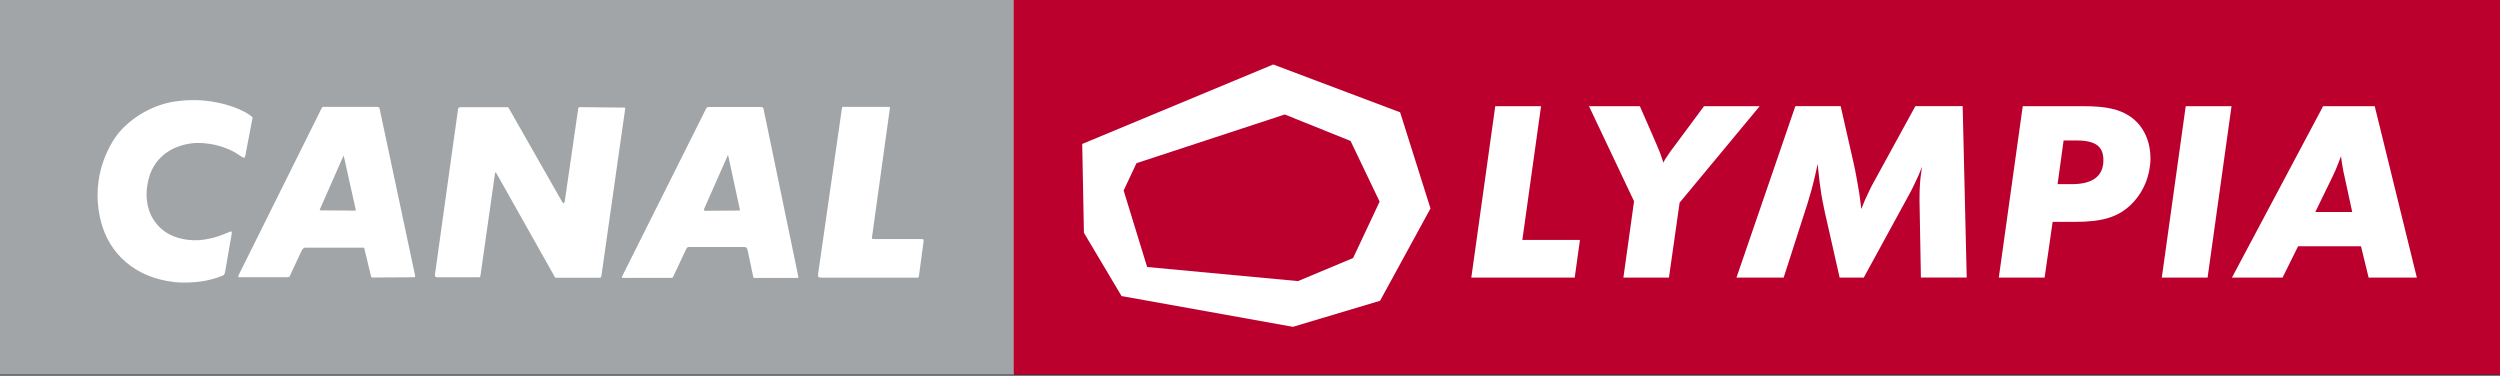
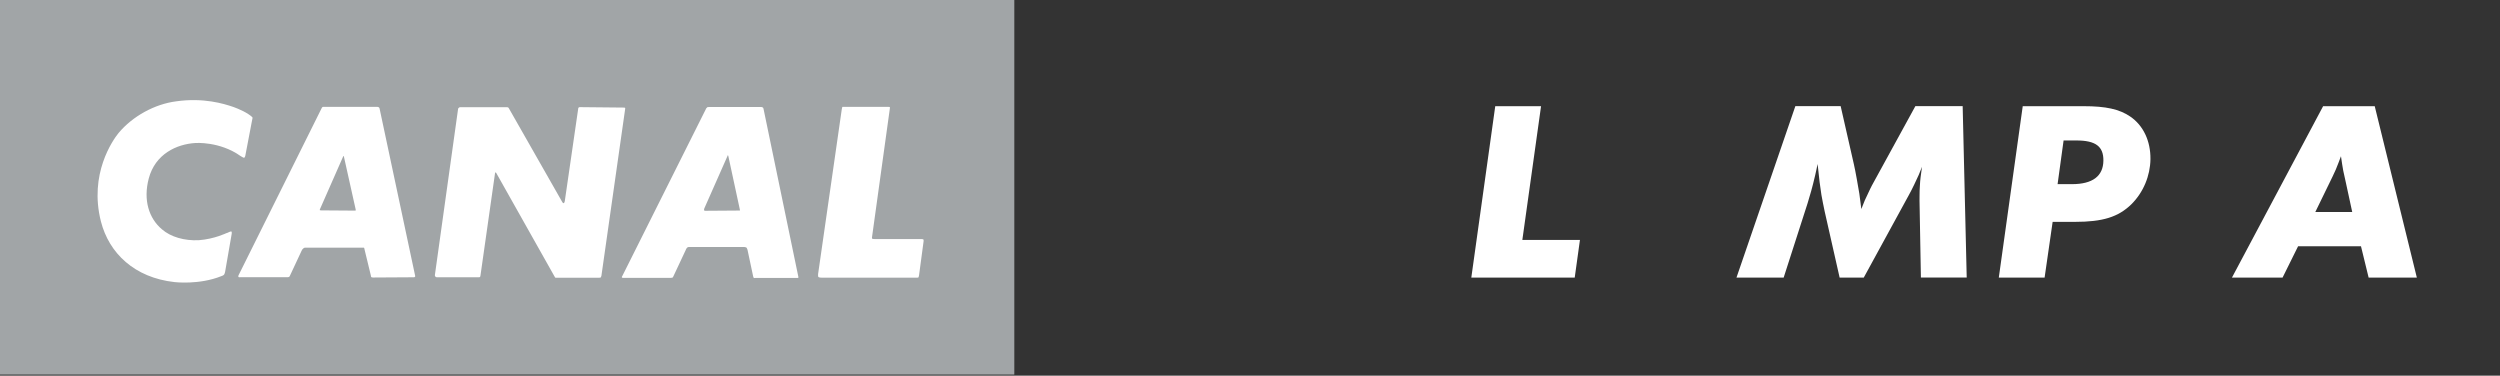
<svg xmlns="http://www.w3.org/2000/svg" width="193" height="29" viewBox="0 0 193 29" fill="none">
  <rect x="0" y="0" width="193" height="29" fill="#333333" stroke="none" />
  <path d="M78.305 0H0V28.915H78.305V0Z" fill="#A1A5A7" />
-   <path d="M192.999 0H78.26V28.915H192.999V0Z" fill="#BC002E" />
  <path d="M17.383 20.957C17.364 21.099 17.295 21.206 17.295 21.206C17.295 21.206 17.223 21.279 17.099 21.313C15.383 22.011 13.472 21.777 13.472 21.777C10.381 21.436 8.416 19.544 7.791 17.096C6.861 13.434 8.703 10.825 9.151 10.27C10.242 8.968 11.939 8.037 13.601 7.823C15.727 7.52 17.301 8.018 17.942 8.233C17.942 8.233 18.658 8.466 19.191 8.823C19.459 9.002 19.494 9.072 19.494 9.072C19.494 9.072 19.512 9.106 19.44 9.393L18.938 12.021C18.919 12.128 18.85 12.182 18.85 12.182C18.85 12.182 18.815 12.201 18.563 12.04C16.954 10.898 15.078 11.04 15.078 11.04C13.649 11.128 11.986 11.879 11.485 13.775C11.04 15.453 11.504 16.866 12.504 17.705C13.182 18.295 14.239 18.598 15.346 18.544C16.56 18.456 17.525 17.973 17.453 18.008C17.453 18.008 17.506 17.989 17.56 17.973C17.809 17.847 17.863 17.866 17.863 17.866C17.863 17.866 17.916 17.919 17.882 18.08L17.383 20.957ZM26.531 12.043C26.531 12.043 26.512 12.043 26.493 12.078L24.707 16.134C24.673 16.188 24.689 16.222 24.689 16.222C24.689 16.222 24.707 16.241 24.796 16.241L27.423 16.26C27.442 16.26 27.458 16.241 27.458 16.241C27.458 16.241 27.477 16.222 27.458 16.169L26.547 12.078C26.55 12.043 26.531 12.043 26.531 12.043ZM56.19 11.986C56.19 11.986 56.171 11.986 56.156 12.059L54.37 16.096C54.336 16.222 54.351 16.238 54.351 16.238C54.351 16.238 54.405 16.273 54.44 16.273L57.083 16.254C57.102 16.254 57.118 16.254 57.118 16.254C57.118 16.254 57.133 16.235 57.118 16.185L56.225 12.04C56.209 11.986 56.19 11.986 56.19 11.986ZM31.962 21.405L28.783 21.424C28.71 21.424 28.66 21.389 28.66 21.389C28.66 21.389 28.641 21.373 28.625 21.247L28.127 19.194C28.127 19.14 28.092 19.121 28.092 19.121C28.092 19.121 28.073 19.121 28.038 19.121H23.547C23.458 19.121 23.405 19.194 23.405 19.194C23.405 19.194 23.332 19.241 23.279 19.367L22.386 21.279C22.351 21.351 22.332 21.367 22.332 21.367C22.332 21.367 22.279 21.402 22.225 21.402H18.525C18.418 21.421 18.402 21.367 18.402 21.367C18.402 21.367 18.383 21.313 18.421 21.241L24.837 8.34C24.872 8.267 24.925 8.252 24.925 8.252C24.925 8.252 24.96 8.252 25.051 8.252H29.142C29.212 8.252 29.269 8.305 29.269 8.305C29.269 8.305 29.288 8.324 29.303 8.378L32.054 21.313C32.054 21.367 32.019 21.383 32.019 21.383C32.019 21.383 31.997 21.405 31.962 21.405ZM46.257 21.44H42.986C42.933 21.44 42.879 21.44 42.879 21.44C42.879 21.44 42.86 21.421 42.844 21.405L38.306 13.346C38.268 13.311 38.252 13.311 38.252 13.311C38.252 13.311 38.217 13.311 38.217 13.365L37.091 21.279C37.072 21.367 37.056 21.386 37.056 21.386C37.056 21.386 37.019 21.405 36.968 21.405H33.716C33.663 21.405 33.628 21.37 33.628 21.37C33.628 21.37 33.555 21.298 33.574 21.228L35.363 8.416C35.378 8.343 35.416 8.327 35.416 8.327C35.416 8.327 35.47 8.274 35.523 8.274H39.151C39.205 8.274 39.242 8.308 39.242 8.308C39.242 8.308 39.277 8.327 39.296 8.381L43.387 15.563C43.46 15.705 43.513 15.686 43.513 15.686C43.513 15.686 43.567 15.686 43.602 15.525L44.639 8.378C44.639 8.324 44.674 8.305 44.674 8.305C44.674 8.305 44.693 8.271 44.747 8.271L48.16 8.305C48.232 8.305 48.251 8.324 48.251 8.324C48.251 8.324 48.267 8.343 48.267 8.378L46.428 21.298C46.409 21.37 46.374 21.421 46.374 21.421C46.374 21.421 46.346 21.44 46.257 21.44ZM61.568 21.459H58.297C58.225 21.493 58.171 21.424 58.171 21.424C58.171 21.424 58.155 21.405 58.136 21.301L57.707 19.282C57.673 19.175 57.635 19.121 57.635 19.121C57.635 19.121 57.547 19.068 57.439 19.068H53.187C53.099 19.068 53.045 19.121 53.045 19.121C53.045 19.121 52.973 19.194 52.938 19.301L51.973 21.358C51.954 21.411 51.919 21.43 51.919 21.43C51.919 21.43 51.847 21.449 51.812 21.449H48.134C48.046 21.468 48.008 21.414 48.008 21.414C48.008 21.414 47.989 21.38 48.043 21.307L54.528 8.353C54.566 8.334 54.6 8.28 54.6 8.28C54.6 8.28 54.635 8.261 54.742 8.261H58.764C58.852 8.261 58.906 8.315 58.906 8.315C58.906 8.315 58.925 8.334 58.941 8.387L61.638 21.395C61.638 21.43 61.619 21.449 61.619 21.449C61.619 21.449 61.622 21.459 61.568 21.459ZM70.949 21.26C70.93 21.367 70.914 21.402 70.914 21.402C70.914 21.402 70.895 21.436 70.807 21.436H63.445C63.23 21.436 63.177 21.383 63.177 21.383C63.177 21.383 63.142 21.313 63.158 21.149L64.981 8.463C65 8.302 65.035 8.248 65.035 8.248C65.035 8.248 65.05 8.248 65.23 8.248H68.571C68.659 8.248 68.694 8.267 68.694 8.267C68.694 8.267 68.713 8.321 68.694 8.394L67.319 18.311C67.299 18.418 67.353 18.437 67.353 18.437C67.353 18.437 67.388 18.456 67.533 18.456H71.179C71.252 18.456 71.287 18.49 71.287 18.49C71.287 18.49 71.305 18.509 71.305 18.598L70.949 21.26Z" fill="white" />
-   <path d="M108.09 8.671L98.293 4.978L83.547 11.113L83.679 17.973L86.584 22.856L99.813 25.231L106.541 23.219L110.434 16.093L108.09 8.671ZM104.46 19.919L100.205 21.701L88.559 20.613L86.745 14.708L87.736 12.598L99.183 8.838L104.264 10.882L106.507 15.566L104.46 19.919Z" fill="white" />
  <path d="M121.568 21.433H113.585L115.433 8.198H118.969L117.525 18.522H121.972L121.568 21.433Z" fill="white" />
-   <path d="M129.666 15.645L128.843 21.433H125.326L126.149 15.538L122.67 8.198H126.597L127.524 10.315L127.906 11.198C128.124 11.693 128.215 11.939 128.414 12.557C128.49 12.381 128.565 12.258 128.622 12.188C128.66 12.119 128.755 11.977 128.906 11.765C129.019 11.608 129.076 11.519 129.114 11.482L131.549 8.198H135.848L129.666 15.645Z" fill="white" />
  <path d="M148.294 21.433L148.187 15.503L148.19 15.062C148.193 14.816 148.196 14.585 148.215 14.339C148.237 13.882 148.278 13.579 148.379 12.876C148.266 13.141 148.187 13.352 148.13 13.494C147.922 13.951 147.635 14.57 147.37 15.046L143.881 21.433H142.02L140.863 16.314C140.755 15.838 140.686 15.415 140.613 15.043C140.509 14.371 140.44 13.86 140.32 12.661C140.241 13.068 140.162 13.368 140.124 13.56C139.91 14.478 139.736 15.077 139.544 15.696L137.699 21.43H134.056L138.601 8.195H142.099L143.115 12.661C143.187 12.961 143.257 13.349 143.345 13.825C143.522 14.778 143.575 15.112 143.695 16.137C143.809 15.838 143.906 15.607 143.963 15.465C144.001 15.396 144.058 15.254 144.171 15.024C144.323 14.671 144.455 14.44 144.512 14.317L147.868 8.192H151.518L151.83 21.427H148.294V21.433Z" fill="white" />
  <path d="M164.545 15.768C163.53 16.756 162.334 17.128 160.177 17.128H158.464L157.843 21.433H154.307L156.155 8.198H160.864C162.577 8.198 163.615 8.428 164.448 8.993C165.463 9.681 166.028 10.882 166.015 12.277C165.999 13.579 165.466 14.85 164.545 15.768ZM160.297 10.844H159.309L158.846 14.216H159.962C161.546 14.216 162.369 13.598 162.382 12.399C162.394 11.305 161.785 10.844 160.297 10.844Z" fill="white" />
-   <path d="M170.426 21.433H166.89L168.738 8.198H172.274L170.426 21.433Z" fill="white" />
  <path d="M182.859 21.433L182.269 19.014H177.411L176.213 21.433H172.305L179.345 8.198H183.329L186.581 21.433H182.859ZM181.092 14.056C180.985 13.56 180.913 13.28 180.897 13.172C180.828 12.765 180.793 12.573 180.723 12.062C180.648 12.258 180.591 12.415 180.55 12.519C180.414 12.892 180.244 13.295 180.074 13.63L178.743 16.364H181.591L181.092 14.056Z" fill="white" />
</svg>